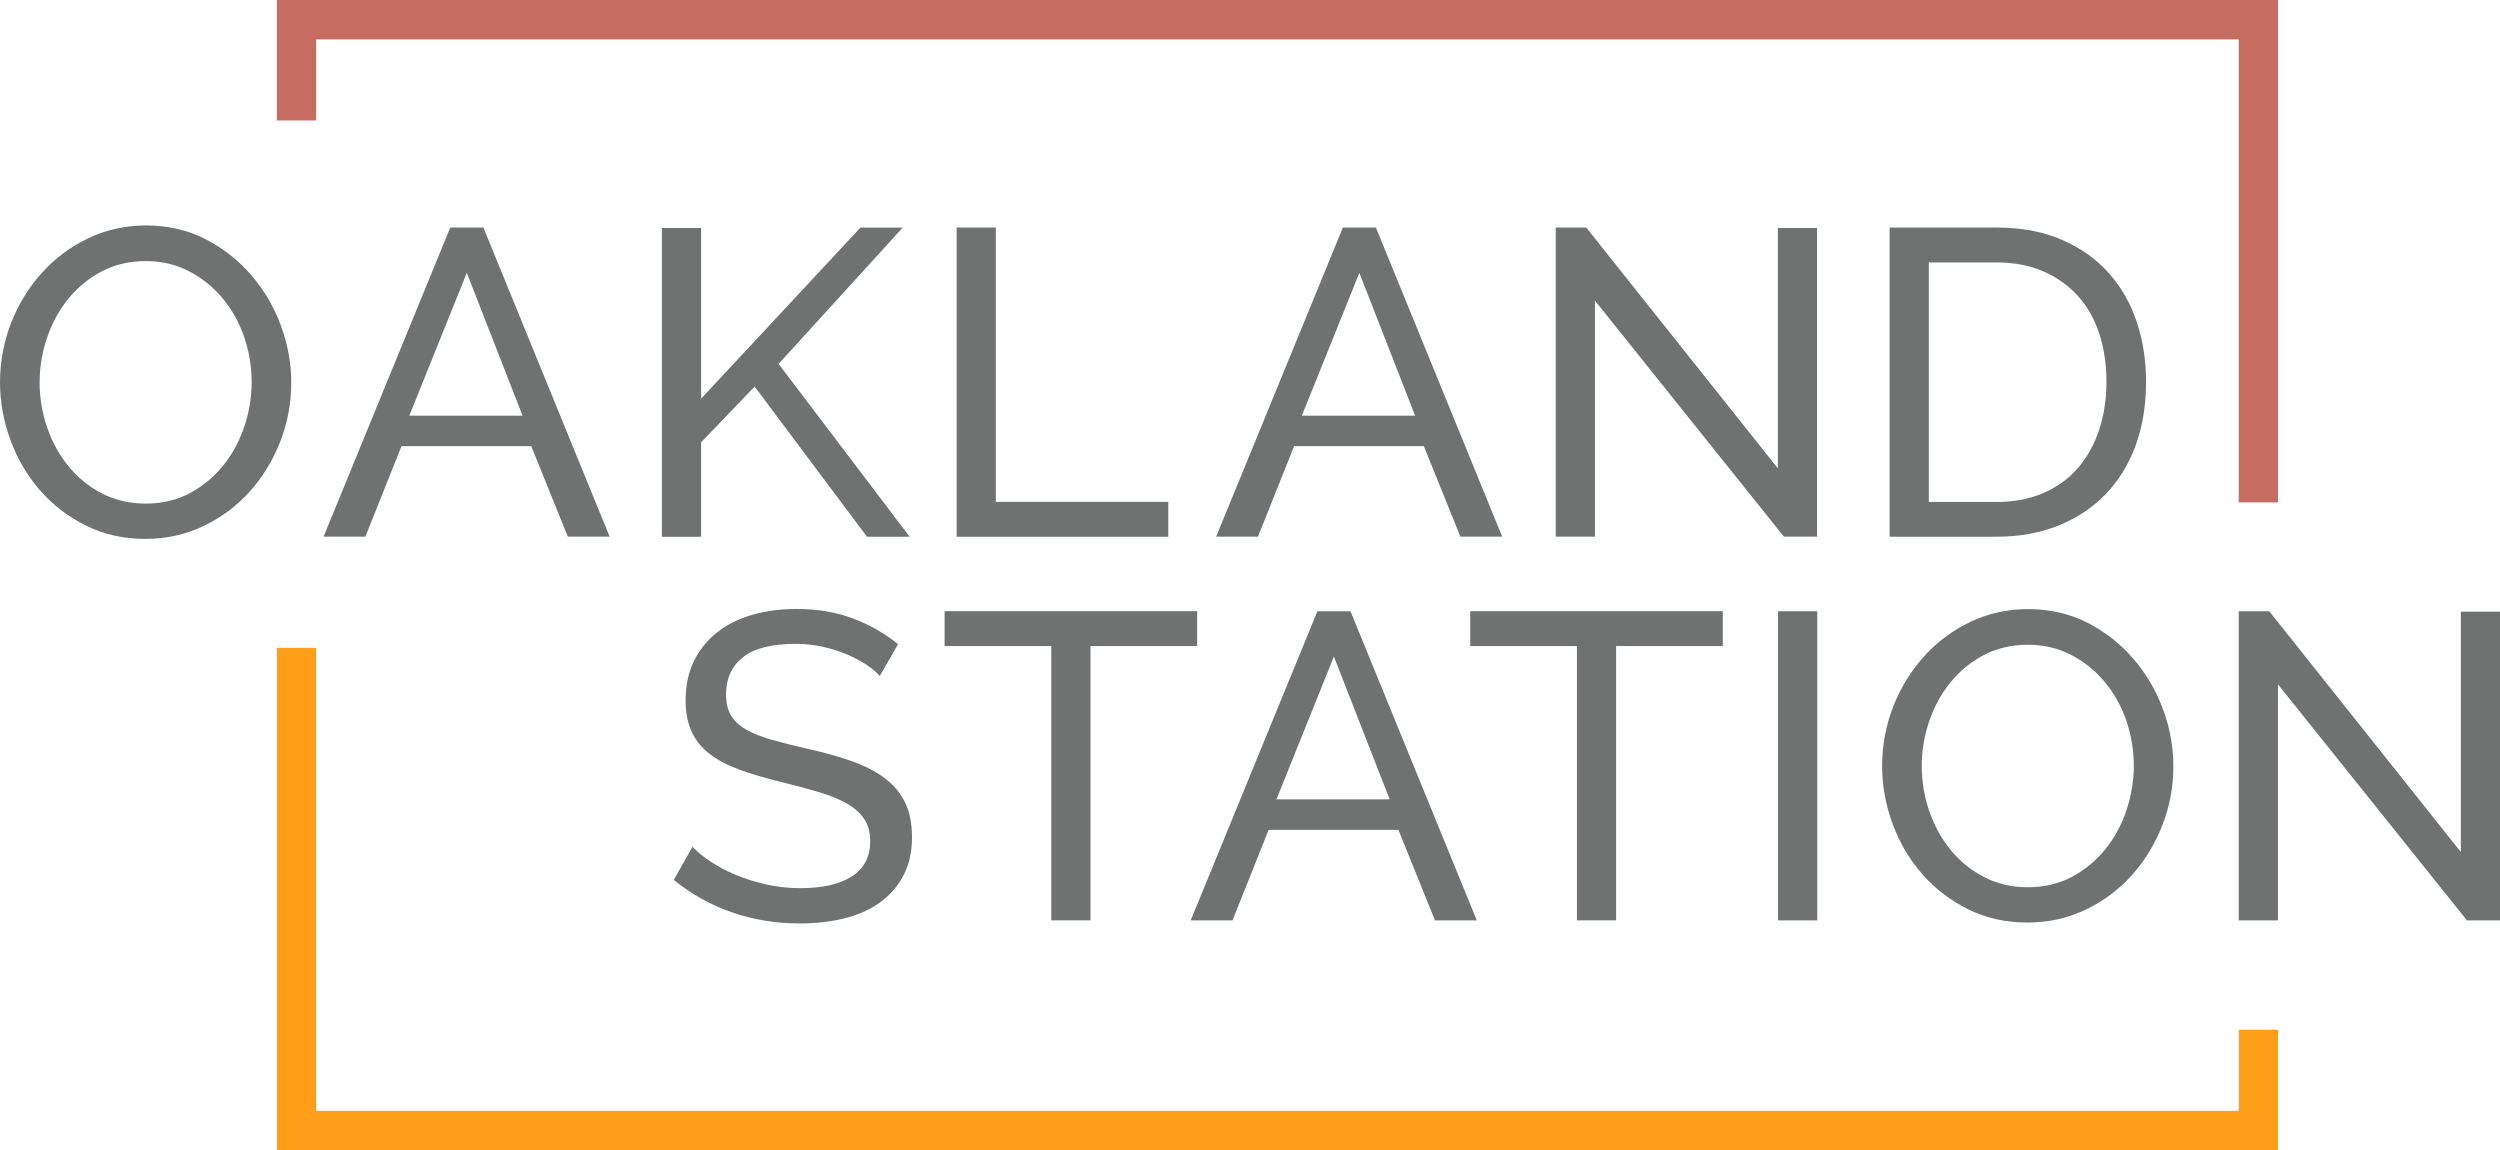
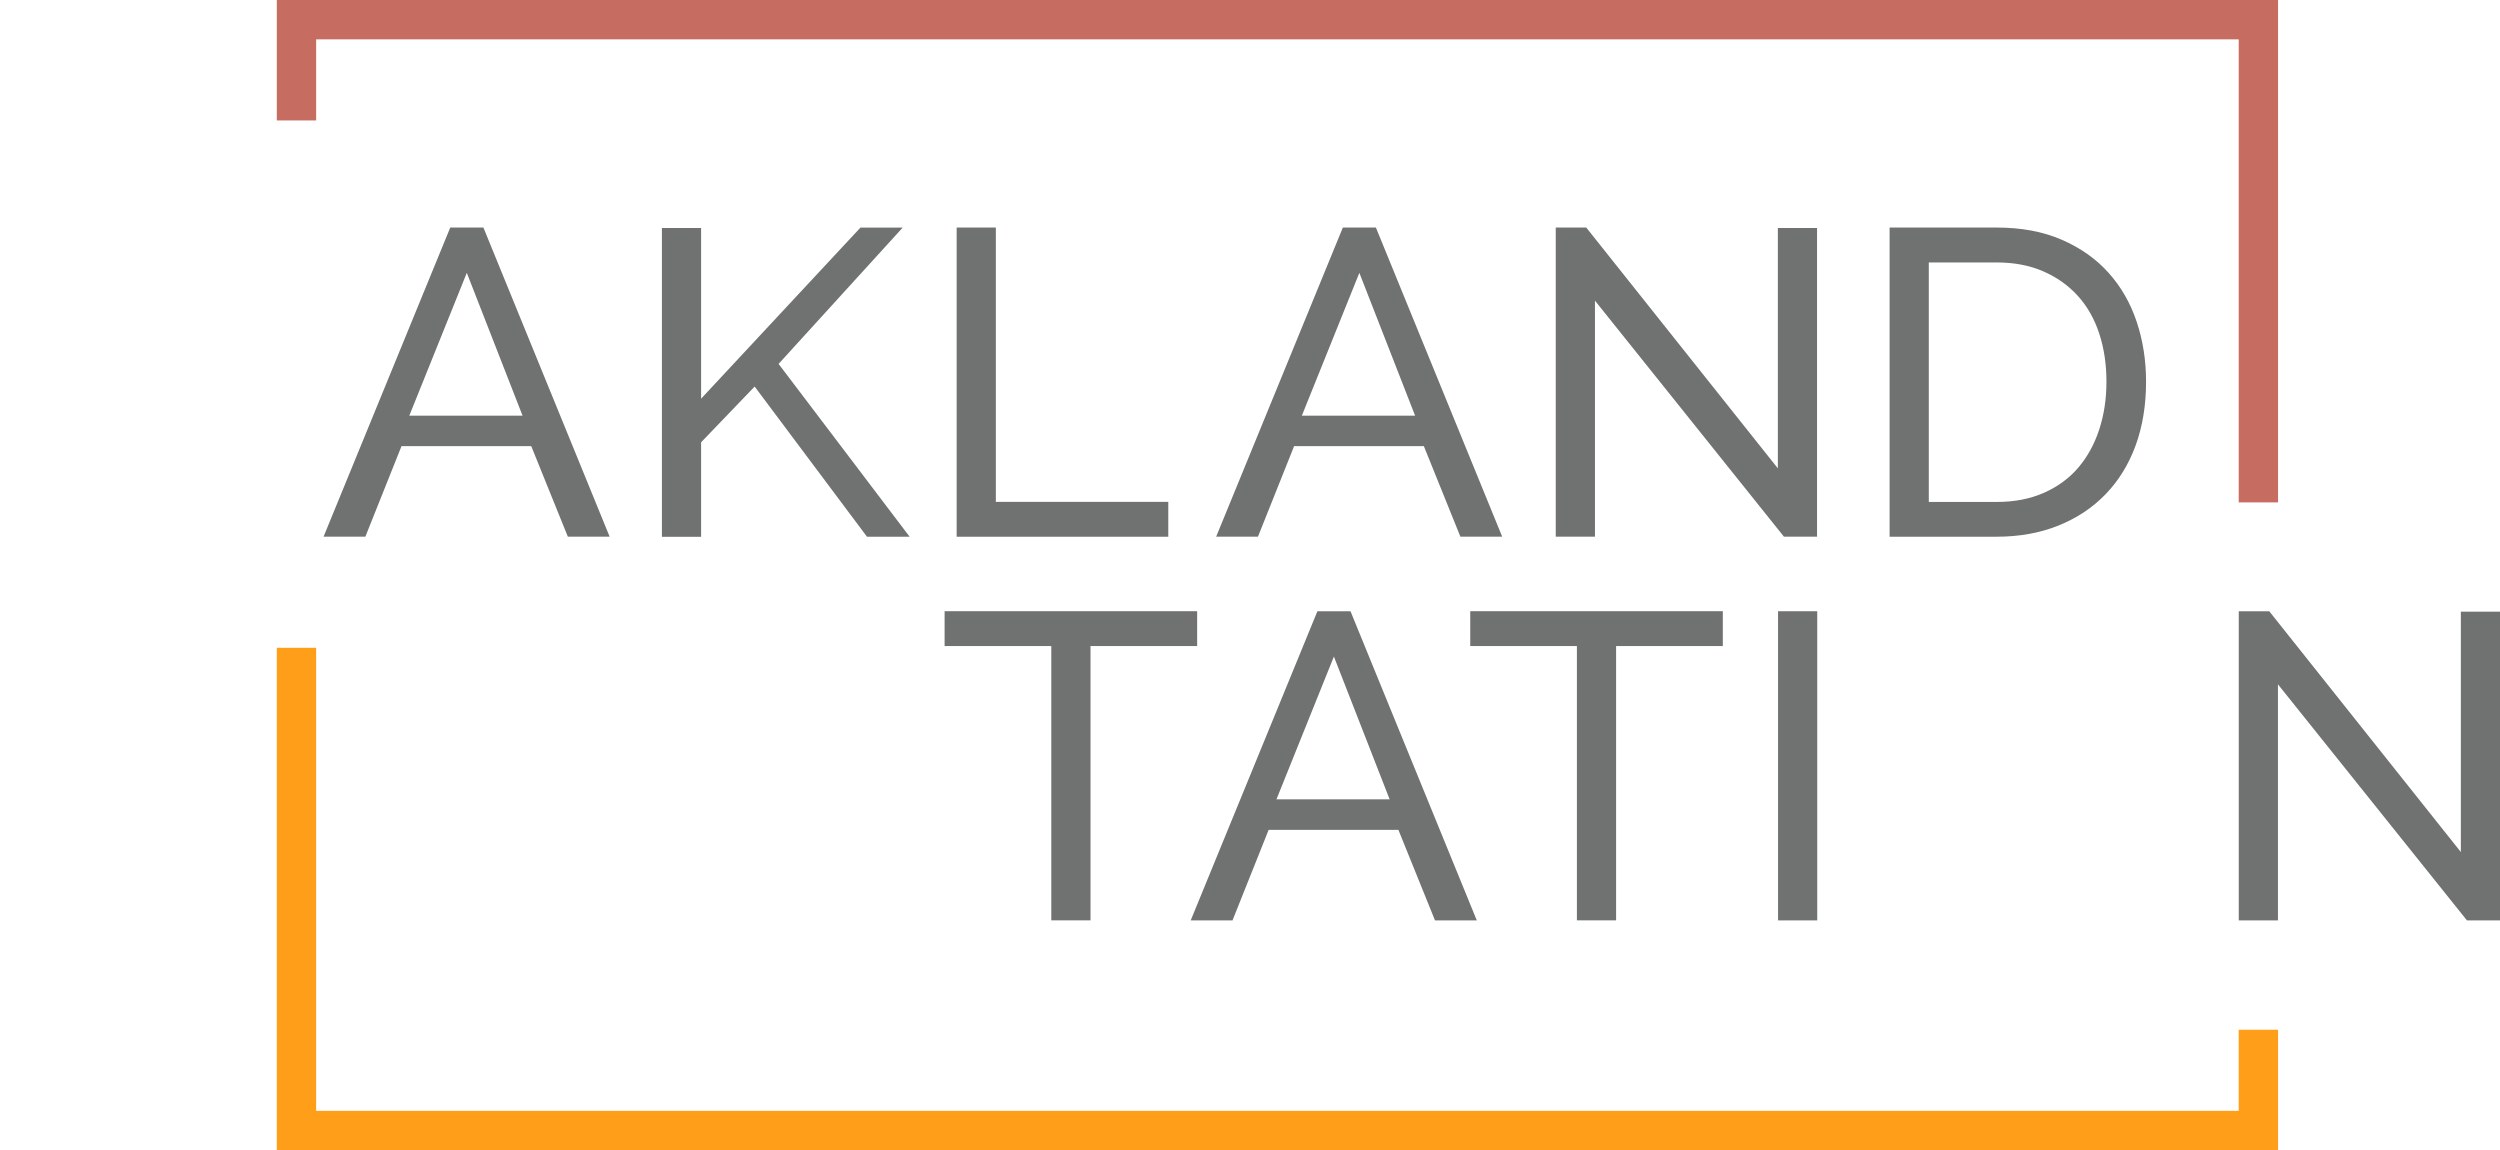
<svg xmlns="http://www.w3.org/2000/svg" id="logos" viewBox="0 0 500 230.04">
  <defs>
    <style>.cls-1{fill:#ff9e18;}.cls-2{fill:#c76c61;}.cls-3{fill:#6f7271;}</style>
  </defs>
-   <path class="cls-3" d="M29.09,107.78c-4.36,0-8.32-.88-11.89-2.66-3.57-1.77-6.63-4.12-9.19-7.05-2.56-2.93-4.53-6.28-5.92-10.06-1.39-3.77-2.09-7.63-2.09-11.58s.74-8.07,2.22-11.84c1.48-3.77,3.53-7.11,6.14-10.01,2.61-2.9,5.7-5.21,9.27-6.92,3.57-1.71,7.45-2.57,11.63-2.57s8.3.91,11.84,2.74c3.54,1.83,6.59,4.22,9.14,7.18,2.55,2.96,4.53,6.31,5.92,10.06s2.09,7.56,2.09,11.45c0,4.12-.74,8.07-2.22,11.84-1.48,3.77-3.51,7.1-6.1,9.97-2.58,2.87-5.66,5.17-9.23,6.88-3.57,1.71-7.45,2.57-11.63,2.57ZM7.92,76.43c0,3.14.51,6.17,1.52,9.1,1.01,2.93,2.45,5.53,4.31,7.79,1.86,2.26,4.09,4.06,6.71,5.4,2.61,1.34,5.51,2,8.71,2s6.27-.71,8.88-2.13c2.61-1.42,4.83-3.28,6.66-5.57,1.83-2.29,3.22-4.89,4.18-7.79.96-2.9,1.44-5.83,1.44-8.8,0-3.14-.51-6.17-1.52-9.1-1.02-2.93-2.47-5.51-4.35-7.75-1.89-2.24-4.12-4.02-6.71-5.36-2.58-1.33-5.44-2-8.58-2-3.31,0-6.27.7-8.88,2.09-2.61,1.39-4.83,3.22-6.66,5.49-1.83,2.26-3.24,4.85-4.22,7.75-.99,2.9-1.48,5.87-1.48,8.88Z" />
  <path class="cls-3" d="M90.06,45.51h6.62l25.25,61.83h-8.36l-7.32-18.11h-25.95l-7.23,18.11h-8.36l25.34-61.83ZM104.51,83.13l-11.15-28.56-11.5,28.56h22.64Z" />
  <path class="cls-3" d="M132.38,107.34v-61.74h7.84v34.14l31.87-34.22h8.45l-24.82,27.26,26.21,34.57h-8.53l-22.47-30.04-10.71,11.15v18.9h-7.84Z" />
  <path class="cls-3" d="M191.33,107.34v-61.83h7.84v54.86h34.49v6.97h-42.32Z" />
  <path class="cls-3" d="M268.56,45.51h6.62l25.26,61.83h-8.36l-7.31-18.11h-25.95l-7.23,18.11h-8.36l25.34-61.83ZM283.02,83.13l-11.15-28.56-11.5,28.56h22.64Z" />
  <path class="cls-3" d="M318.99,60.14v47.2h-7.84v-61.83h6.1l38.32,48.16v-48.07h7.84v61.74h-6.62l-37.79-47.2Z" />
  <path class="cls-3" d="M377.92,107.34v-61.83h21.42c4.93,0,9.27.81,13.02,2.44,3.74,1.63,6.87,3.83,9.36,6.62,2.5,2.79,4.37,6.05,5.62,9.8,1.25,3.74,1.87,7.74,1.87,11.97,0,4.7-.7,8.96-2.09,12.76-1.39,3.8-3.4,7.05-6.01,9.75s-5.76,4.79-9.45,6.27-7.79,2.22-12.32,2.22h-21.42ZM421.29,76.34c0-3.48-.48-6.69-1.44-9.62-.96-2.93-2.38-5.44-4.27-7.53-1.89-2.09-4.2-3.73-6.92-4.92-2.73-1.19-5.83-1.78-9.32-1.78h-13.58v47.9h13.58c3.54,0,6.69-.61,9.45-1.83,2.76-1.22,5.05-2.9,6.88-5.05,1.83-2.15,3.22-4.69,4.18-7.62.96-2.93,1.44-6.11,1.44-9.54Z" />
-   <path class="cls-3" d="M175.96,135.22c-.7-.81-1.63-1.6-2.79-2.35-1.16-.75-2.47-1.44-3.92-2.05-1.45-.61-3.03-1.1-4.75-1.48-1.71-.38-3.5-.57-5.36-.57-4.82,0-8.35.9-10.58,2.7-2.24,1.8-3.35,4.27-3.35,7.4,0,1.68.32,3.08.96,4.18.64,1.1,1.64,2.05,3,2.83,1.36.78,3.06,1.47,5.09,2.05,2.03.58,4.44,1.19,7.23,1.83,3.19.7,6.08,1.5,8.67,2.4,2.58.9,4.79,2.02,6.62,3.35,1.83,1.33,3.22,2.96,4.18,4.88.96,1.91,1.44,4.27,1.44,7.05,0,2.96-.58,5.53-1.74,7.71s-2.74,3.98-4.75,5.4c-2,1.42-4.37,2.47-7.1,3.14-2.73.67-5.69,1-8.88,1-4.76,0-9.27-.74-13.54-2.22-4.27-1.48-8.14-3.64-11.63-6.49l3.74-6.62c.93.99,2.13,1.97,3.61,2.96,1.48.99,3.16,1.87,5.05,2.66,1.89.78,3.92,1.42,6.1,1.91,2.18.49,4.46.74,6.84.74,4.41,0,7.84-.78,10.28-2.35,2.44-1.57,3.66-3.92,3.66-7.05,0-1.74-.39-3.21-1.18-4.4-.78-1.19-1.93-2.22-3.44-3.09-1.51-.87-3.38-1.64-5.62-2.31-2.24-.67-4.78-1.35-7.62-2.05-3.14-.76-5.89-1.57-8.27-2.44-2.38-.87-4.37-1.91-5.96-3.14-1.6-1.22-2.8-2.7-3.61-4.44-.81-1.74-1.22-3.83-1.22-6.27,0-2.96.55-5.57,1.65-7.84,1.1-2.26,2.64-4.18,4.62-5.75,1.97-1.57,4.32-2.74,7.05-3.53,2.73-.78,5.69-1.18,8.88-1.18,4.18,0,7.95.64,11.32,1.92,3.37,1.28,6.36,2.99,8.97,5.14l-3.66,6.36Z" />
  <path class="cls-3" d="M239.44,129.21h-21.34v54.86h-7.84v-54.86h-21.34v-6.97h50.51v6.97Z" />
  <path class="cls-3" d="M263.48,122.25h6.62l25.26,61.83h-8.36l-7.32-18.11h-25.95l-7.23,18.11h-8.36l25.34-61.83ZM277.93,159.87l-11.15-28.56-11.49,28.56h22.64Z" />
  <path class="cls-3" d="M344.56,129.21h-21.34v54.86h-7.84v-54.86h-21.33v-6.97h50.51v6.97Z" />
  <path class="cls-3" d="M355.61,184.08v-61.83h7.84v61.83h-7.84Z" />
-   <path class="cls-3" d="M405.51,184.51c-4.35,0-8.32-.88-11.89-2.66-3.57-1.77-6.63-4.12-9.19-7.05-2.56-2.93-4.53-6.28-5.92-10.06-1.39-3.77-2.09-7.63-2.09-11.58s.74-8.07,2.22-11.84c1.48-3.77,3.53-7.11,6.14-10.01,2.61-2.9,5.7-5.21,9.27-6.92,3.57-1.71,7.45-2.57,11.63-2.57s8.3.91,11.84,2.74c3.54,1.83,6.59,4.22,9.14,7.18,2.55,2.96,4.53,6.31,5.92,10.06,1.39,3.74,2.09,7.56,2.09,11.45,0,4.12-.74,8.07-2.22,11.84-1.48,3.77-3.51,7.1-6.1,9.97-2.58,2.87-5.66,5.17-9.23,6.88s-7.45,2.57-11.63,2.57ZM384.35,153.16c0,3.14.51,6.17,1.52,9.1,1.01,2.93,2.45,5.53,4.31,7.79,1.86,2.26,4.09,4.06,6.71,5.4,2.61,1.34,5.51,2,8.71,2s6.27-.71,8.88-2.13,4.83-3.28,6.66-5.57c1.83-2.29,3.22-4.89,4.18-7.79.96-2.9,1.44-5.83,1.44-8.8,0-3.14-.51-6.17-1.52-9.1-1.02-2.93-2.47-5.51-4.36-7.75-1.89-2.24-4.12-4.02-6.71-5.36-2.58-1.33-5.44-2-8.58-2-3.31,0-6.27.7-8.88,2.09-2.61,1.39-4.83,3.22-6.66,5.49-1.83,2.26-3.24,4.85-4.22,7.75-.99,2.9-1.48,5.87-1.48,8.88Z" />
  <path class="cls-3" d="M455.59,136.88v47.2h-7.84v-61.83h6.1l38.32,48.16v-48.07h7.84v61.74h-6.62l-37.79-47.2Z" />
  <polygon class="cls-2" points="455.61 100.48 447.74 100.48 447.74 7.87 63.23 7.87 63.23 24.09 55.36 24.09 55.36 0 455.61 0 455.61 100.48" />
  <polygon class="cls-1" points="455.61 230.04 55.36 230.04 55.36 129.56 63.23 129.56 63.23 222.17 447.74 222.17 447.74 205.95 455.61 205.95 455.61 230.04" />
</svg>